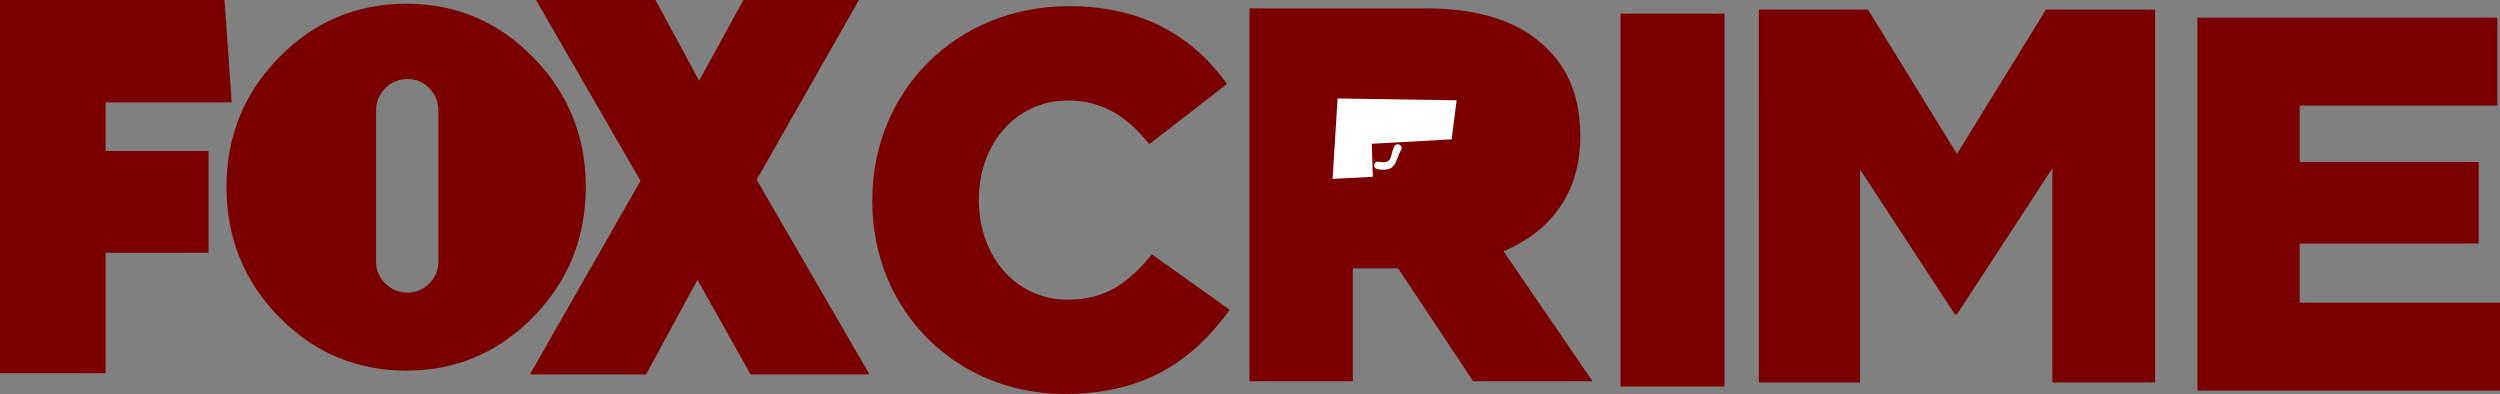
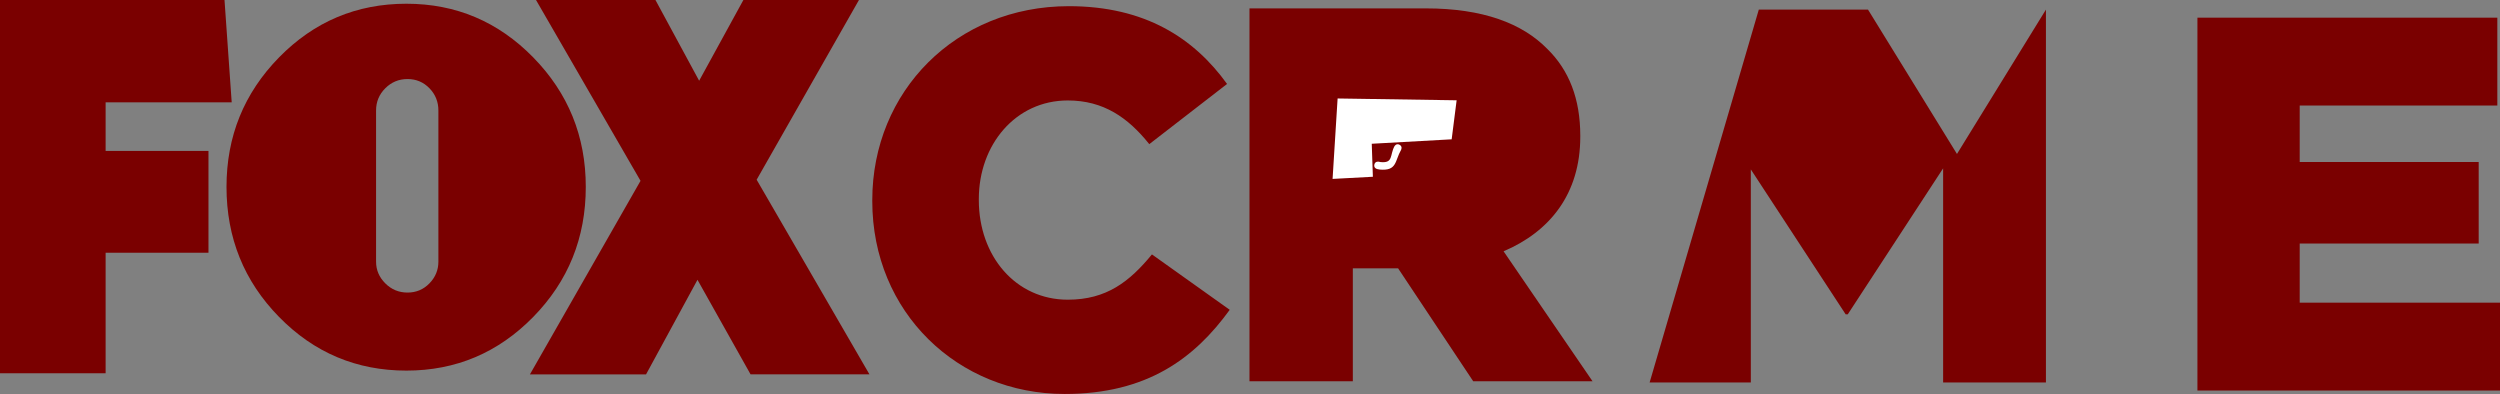
<svg xmlns="http://www.w3.org/2000/svg" version="1.1" width="439.021" height="69.184" viewBox="0,0,439.021,69.184">
  <rect x="0" y="0" width="439.021" height="69.184" fill="#808080" stroke="none" />
  <g transform="translate(-3.761,-134.458)">
    <g data-paper-data="{&quot;isPaintingLayer&quot;:true}" fill-rule="nonzero" stroke-linejoin="miter" stroke-miterlimit="10" stroke-dasharray="" stroke-dashoffset="0" style="mix-blend-mode: normal">
      <path d="M22.308,152.423v8.545h18.062v17.868h-18.062v21.168h-18.547v-65.546h39.425l1.263,17.965z" fill="#7a0000" stroke="none" stroke-width="1" stroke-linecap="butt" />
      <path d="M97.399,144.534c6.153,6.281 9.231,13.863 9.231,22.744c0,8.946 -3.079,16.559 -9.231,22.84c-6.154,6.281 -13.577,9.421 -22.268,9.421c-8.755,0 -16.211,-3.14 -22.363,-9.421c-6.154,-6.281 -9.231,-13.894 -9.231,-22.84c0,-8.882 3.076,-16.463 9.231,-22.744c6.153,-6.281 13.608,-9.421 22.363,-9.421c8.691,0 16.114,3.141 22.268,9.421zM69.802,180.41c0,1.461 0.538,2.729 1.618,3.807c1.078,1.079 2.379,1.618 3.902,1.618c1.523,0 2.807,-0.539 3.854,-1.618c1.047,-1.078 1.57,-2.346 1.57,-3.807v-26.551c0,-1.522 -0.523,-2.822 -1.57,-3.902c-1.047,-1.078 -2.331,-1.618 -3.854,-1.618c-1.522,0 -2.824,0.54 -3.902,1.618c-1.08,1.079 -1.618,2.379 -1.618,3.902z" fill="#7a0000" stroke="none" stroke-width="1" stroke-linecap="butt" />
      <path d="M135.567,200.2l-9.322,-16.606l-9.031,16.606h-20.392l19.421,-33.987l-18.353,-31.754h20.975l7.672,14.177l7.768,-14.177h20.295l-17.965,31.559l19.81,34.182h-20.878z" fill="#7a0000" stroke="none" stroke-width="1" stroke-linecap="butt" />
      <path d="M190.711,203.643c-18.709,0 -33.77,-14.312 -33.77,-33.863v-0.187c0,-19.083 14.687,-34.05 34.518,-34.05c13.377,0 21.983,5.613 27.783,13.658l-13.658,10.571c-3.742,-4.677 -8.045,-7.671 -14.312,-7.671c-9.167,0 -15.622,7.764 -15.622,17.306v0.187c0,9.822 6.455,17.493 15.622,17.493c6.829,0 10.851,-3.181 14.78,-7.951l13.658,9.729c-6.174,8.513 -14.499,14.78 -28.999,14.78z" fill="#7a0000" stroke="none" stroke-width="0.265" stroke-linecap="butt" />
      <path d="M389.648,137.559h52.666v15.435h-34.705v9.916h31.431v14.312h-31.431v10.383h35.173v15.435h-53.133z" fill="#7a0000" stroke="none" stroke-width="0.265" stroke-linecap="butt" />
-       <path d="M288.355,136.852h18.241v65.481h-18.241z" fill="#7a0000" stroke="none" stroke-width="0.265" stroke-linecap="butt" />
-       <path d="M312.622,136.145h19.177l15.622,25.351l15.622,-25.351h19.177v65.481h-18.054v-37.605l-16.744,25.631h-0.374l-16.651,-25.444v37.418h-17.773z" fill="#7a0000" stroke="none" stroke-width="0.265" stroke-linecap="butt" />
+       <path d="M312.622,136.145h19.177l15.622,25.351l15.622,-25.351v65.481h-18.054v-37.605l-16.744,25.631h-0.374l-16.651,-25.444v37.418h-17.773z" fill="#7a0000" stroke="none" stroke-width="0.265" stroke-linecap="butt" />
      <path d="M223.18,135.931h30.963c10.009,0 16.932,2.619 21.328,7.109c3.835,3.742 5.8,8.793 5.8,15.248v0.187c0,10.009 -5.332,16.651 -13.47,20.112l15.622,22.825h-20.954l-13.19,-19.831h-0.187h-7.764v19.831h-18.148z" fill="#7a0000" stroke="none" stroke-width="0.132" stroke-linecap="butt" />
      <path d="M244.074,164.788l-0.196,-5.794l14.142,-0.786l0.687,-5.402l-19.347,-0.295l-0.786,12.571z" fill="#ffffff" stroke="#ffffff" stroke-width="1.5" stroke-linecap="round" />
      <path d="M245.103,163.373c0.13,-0.65 0.78,-0.52 0.78,-0.52l0.29,0.061c2.295,0.254 1.627,-1.23 2.466,-2.774c0,0 0.322,-0.579 0.901,-0.258c0.579,0.322 0.258,0.901 0.258,0.901c-1.112,1.942 -0.679,3.732 -3.757,3.449l-0.418,-0.08c0,0 -0.65,-0.13 -0.52,-0.78z" fill="#ffffff" stroke="none" stroke-width="0.5" stroke-linecap="butt" />
    </g>
  </g>
</svg>